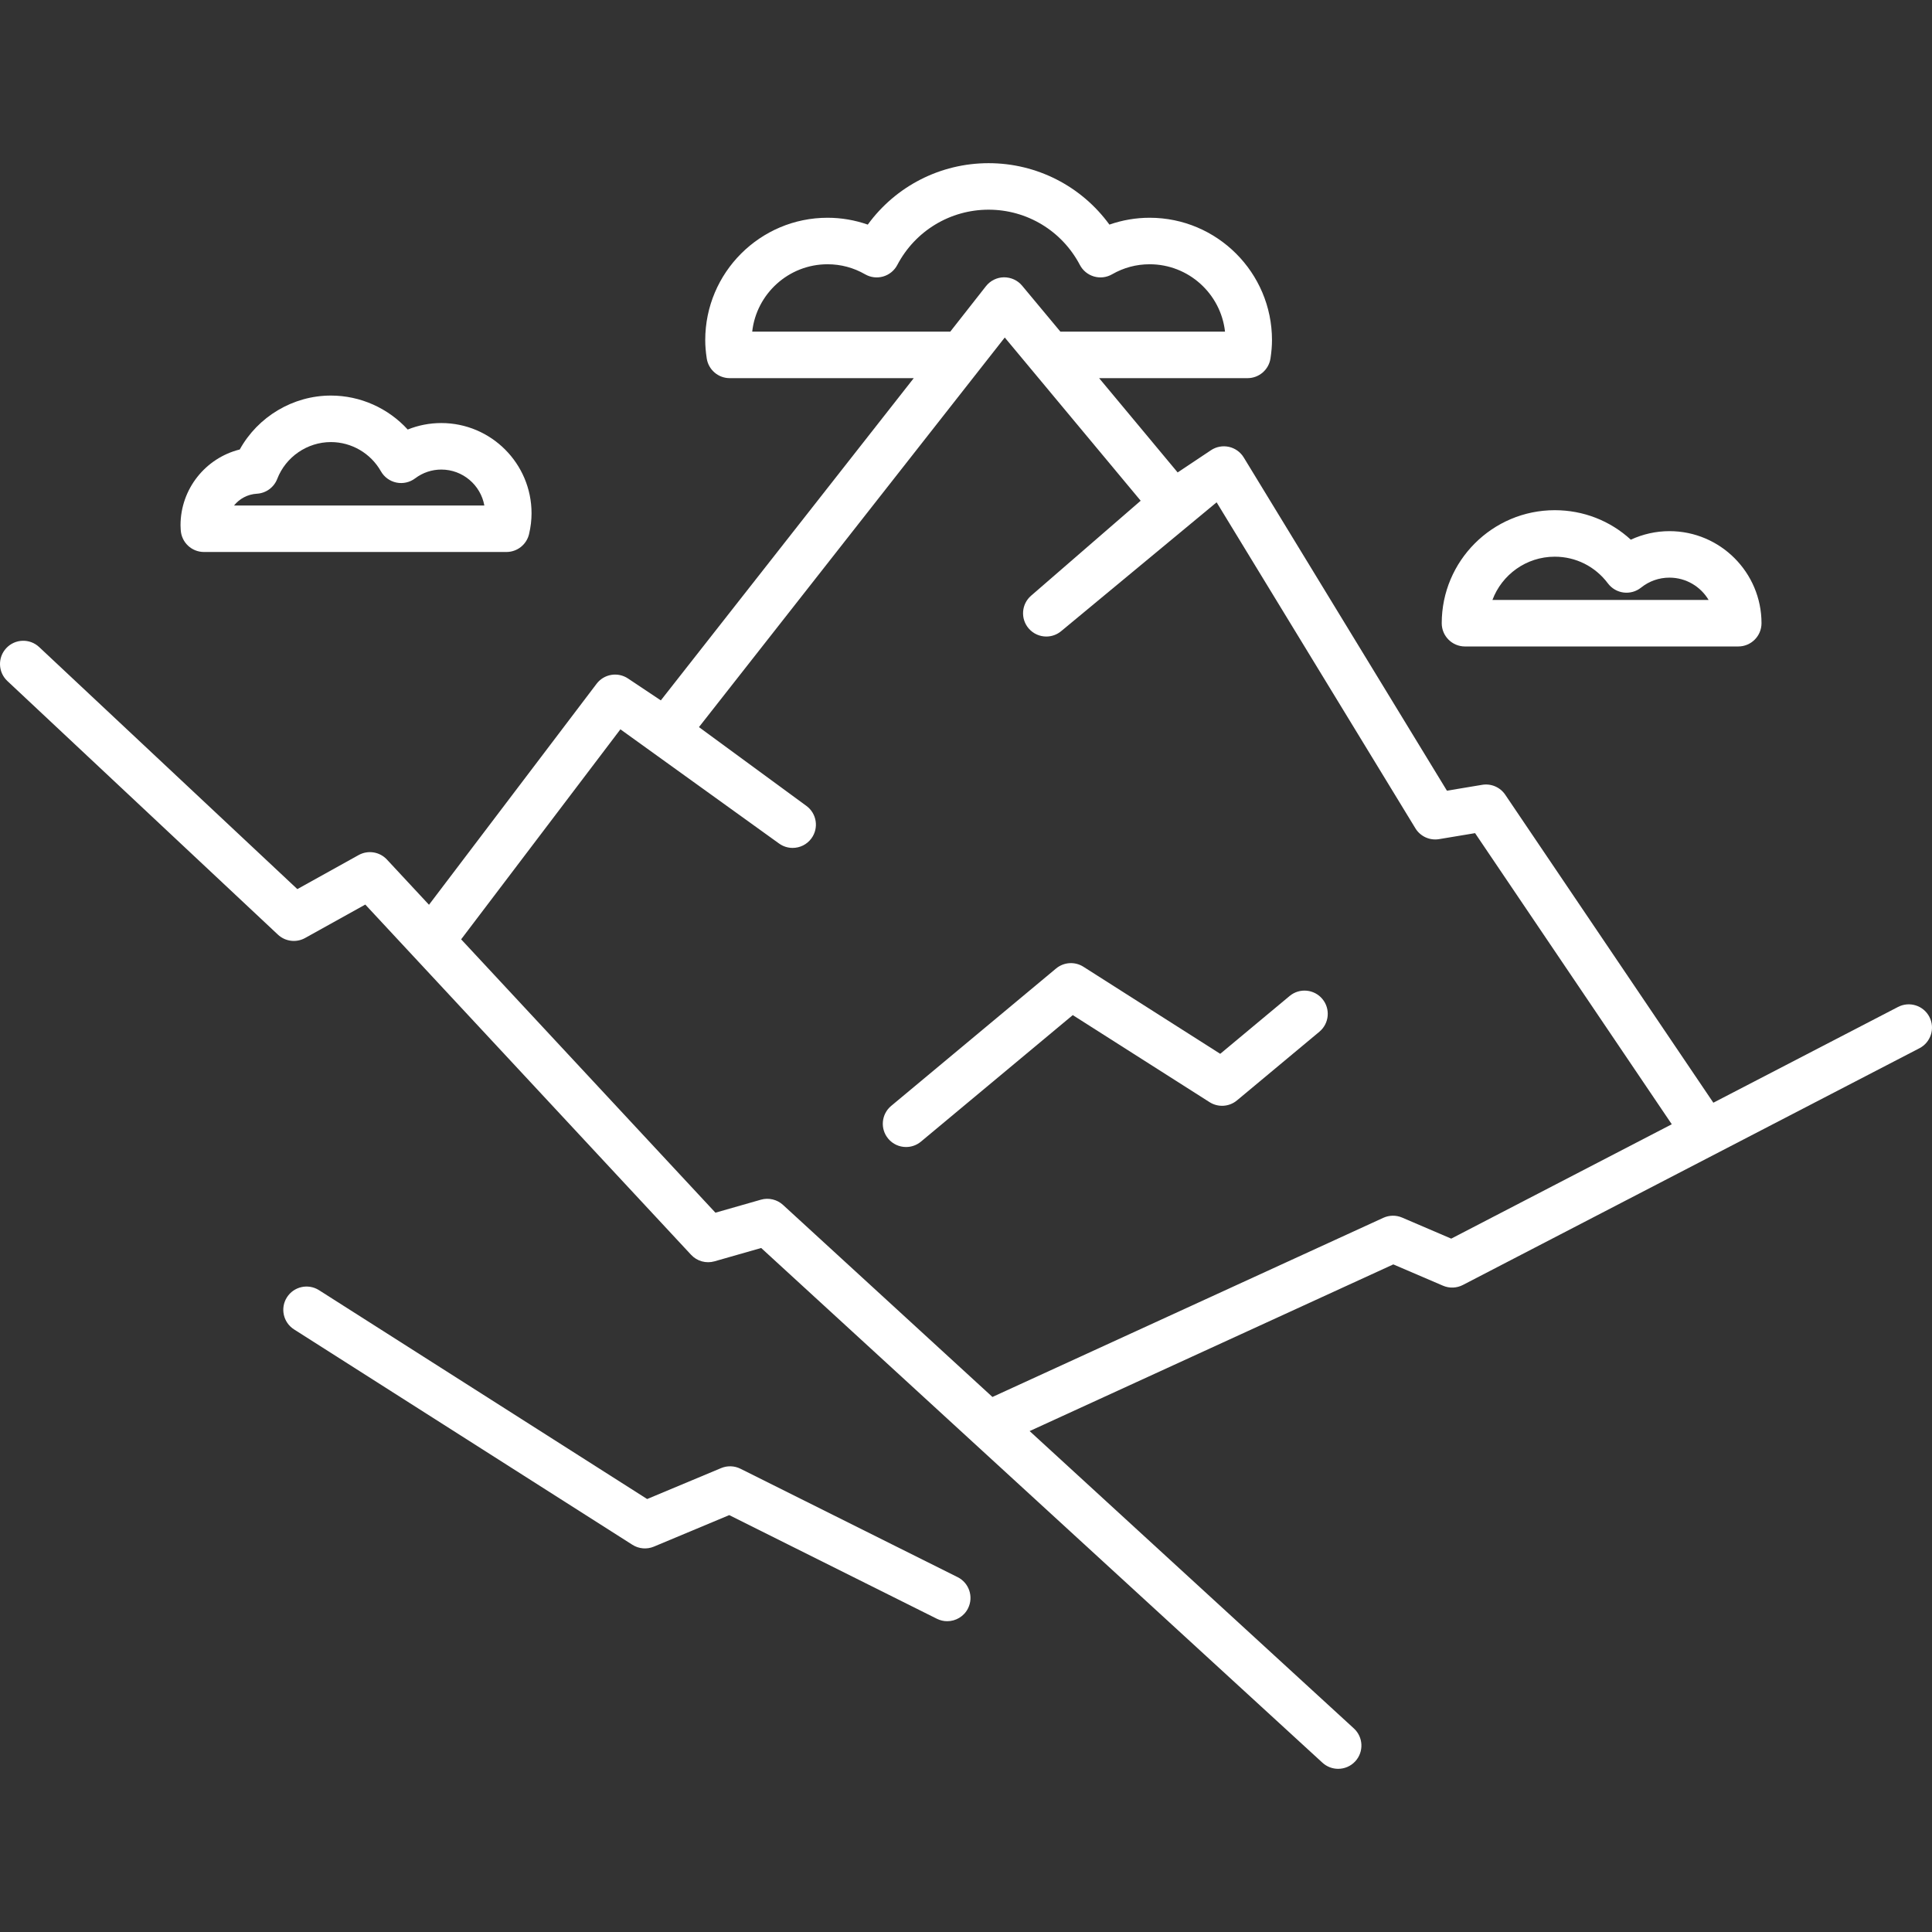
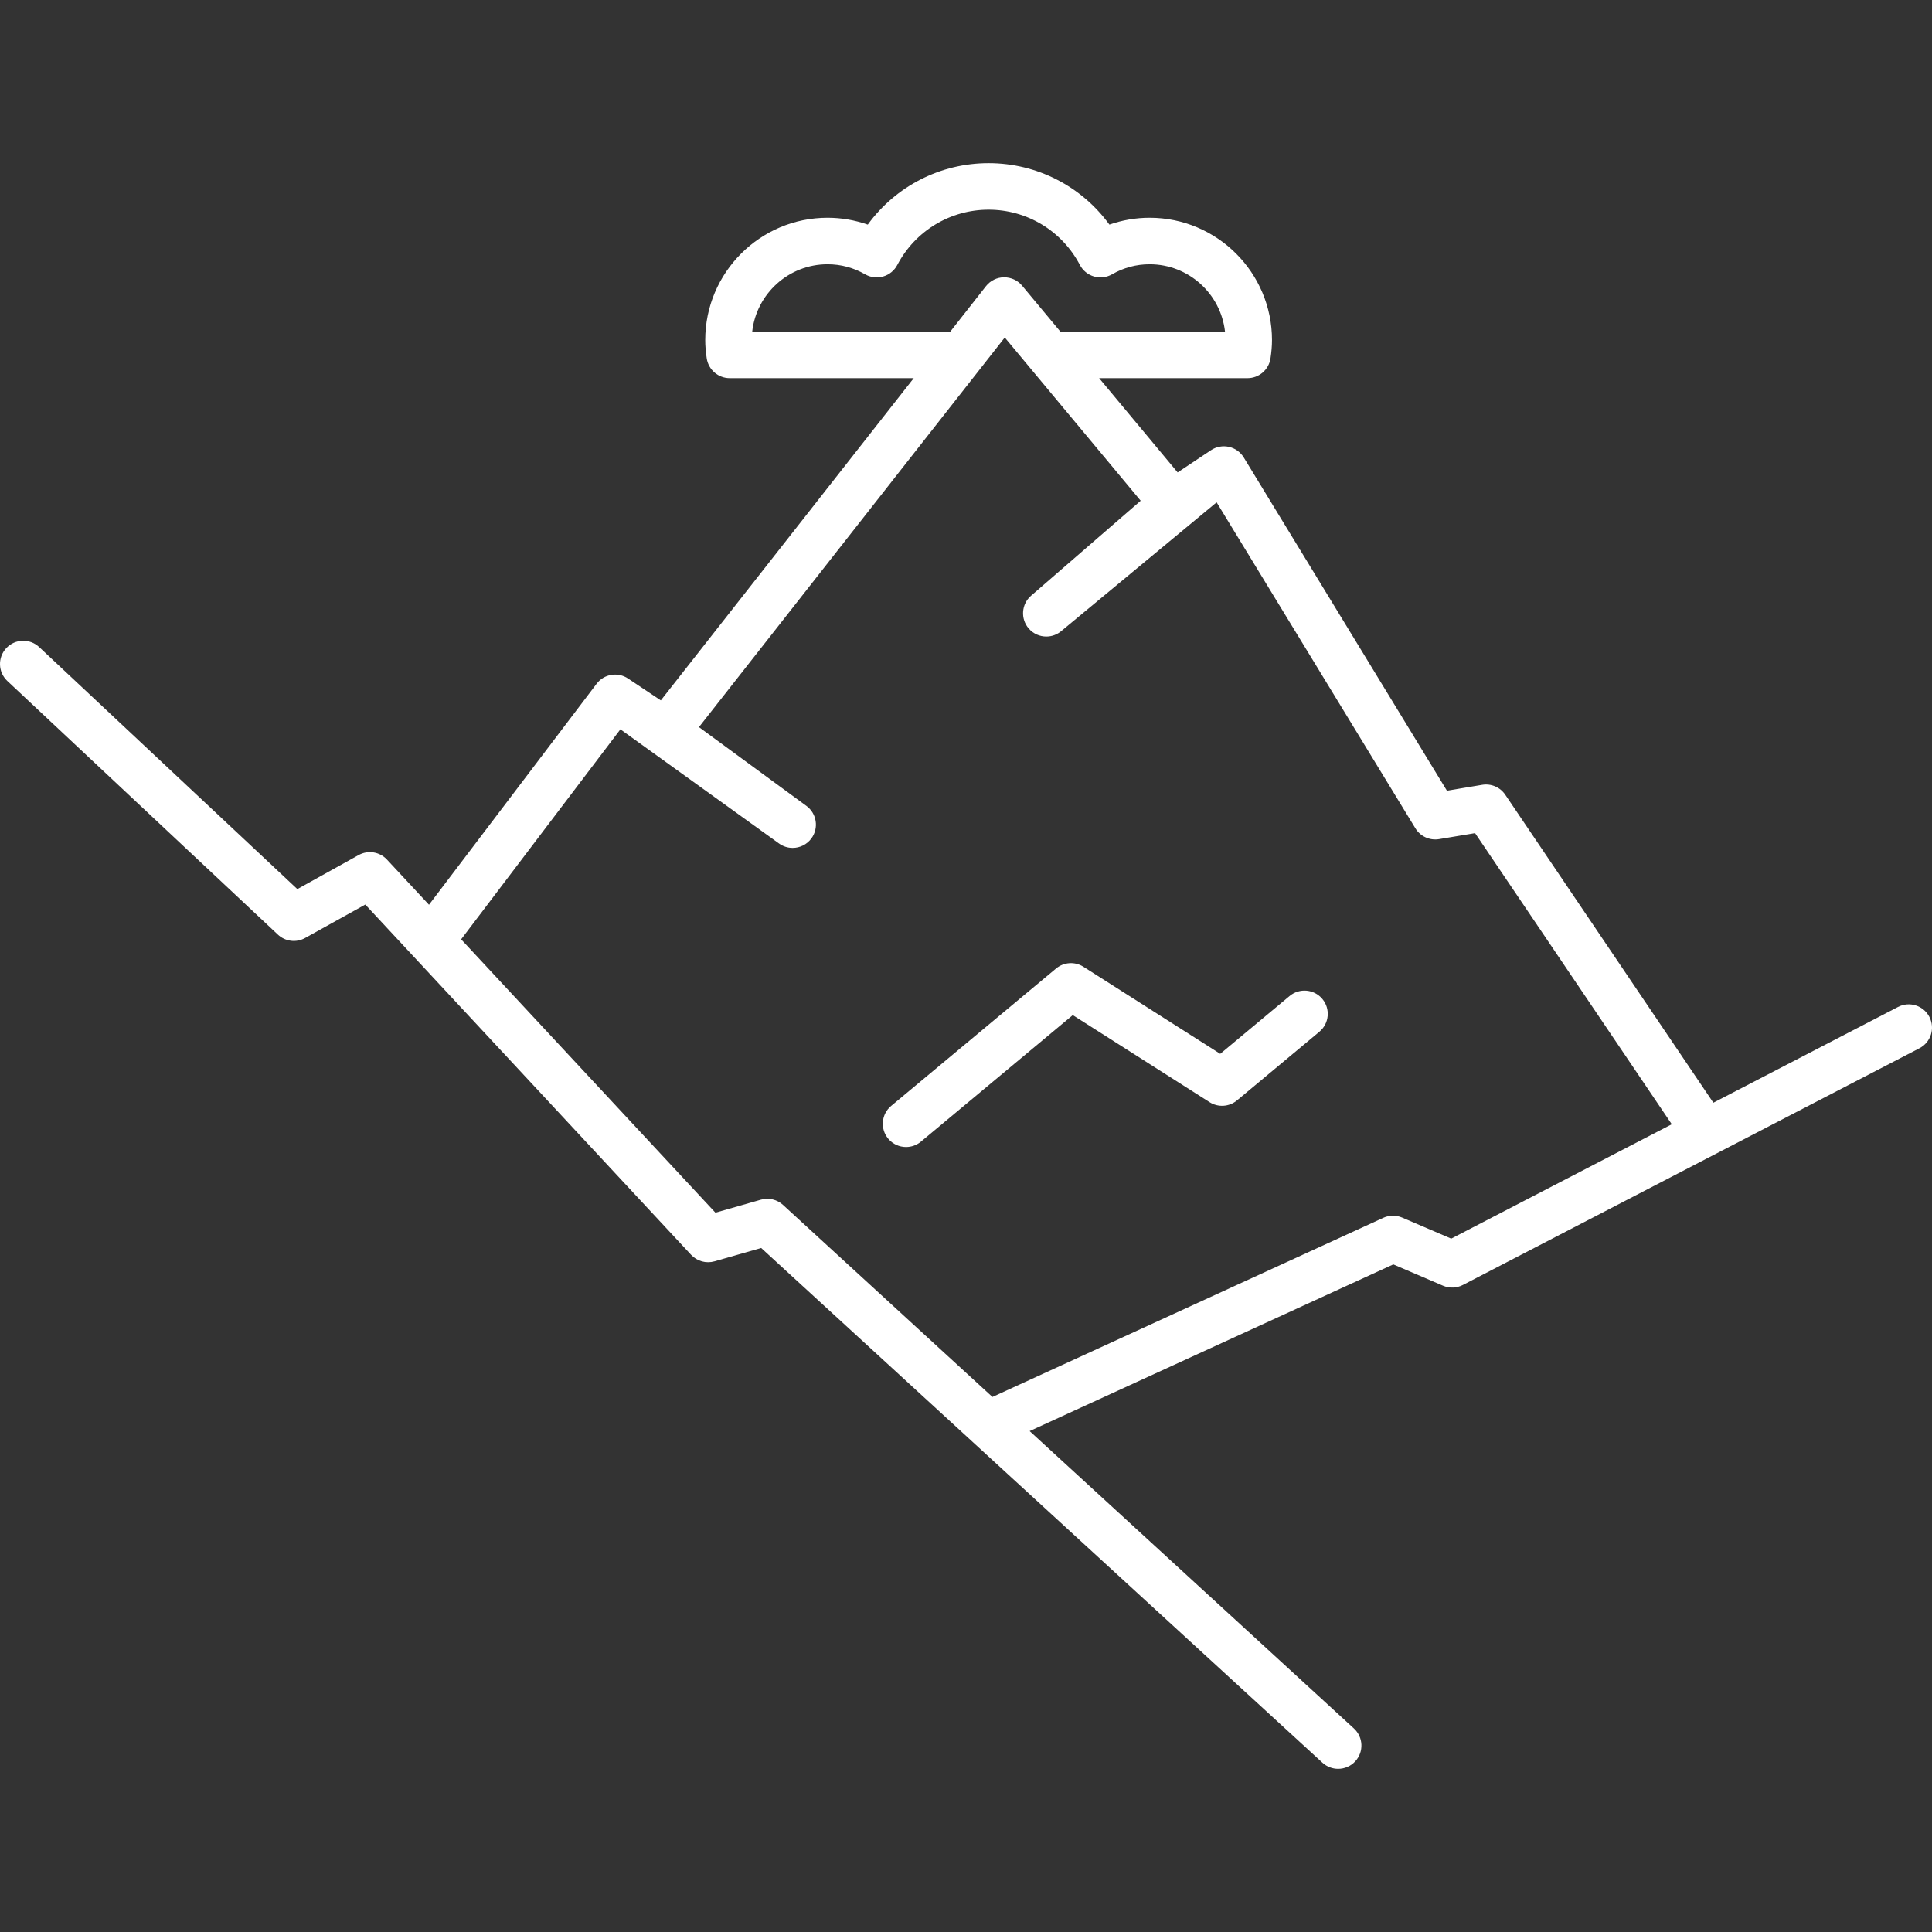
<svg xmlns="http://www.w3.org/2000/svg" version="1.1" id="Capa_1" x="0px" y="0px" viewBox="0 0 457.001 457.001" style="enable-background:new 0 0 457.001 457.001;" xml:space="preserve" width="512px" height="512px">
  <rect x="0" y="0" width="457.001" height="457.001" fill="#333333" stroke="none" />
  <g>
-     <path d="M42.755,125.406c0.178,2.901,2.583,5.163,5.489,5.163h71.548c2.551,0,4.768-1.754,5.354-4.237   c0.39-1.652,0.587-3.307,0.587-4.919c0-11.769-9.575-21.344-21.344-21.344c-2.759,0-5.44,0.523-7.946,1.536   c-4.61-5.051-11.195-8.036-18.177-8.036c-8.98,0-17.272,5.011-21.551,12.753c-8.083,2.014-14.012,9.324-14.012,17.935   c0,0.335,0.019,0.664,0.041,0.993L42.755,125.406z M60.766,116.786c2.155-0.124,4.039-1.497,4.815-3.511   c2.01-5.207,7.106-8.705,12.685-8.705c4.883,0,9.417,2.646,11.832,6.905c0.78,1.376,2.116,2.35,3.665,2.672s3.162-0.039,4.427-0.99   c1.813-1.365,3.956-2.086,6.199-2.086c5.074,0,9.308,3.673,10.179,8.5h-59.21C56.644,117.974,58.573,116.912,60.766,116.786z" fill="#FFFFFF" />
    <path d="M456.383,240.537c-1.397-2.696-4.717-3.75-7.415-2.351l-43.688,22.653l-49.223-72.849   c-1.205-1.783-3.334-2.701-5.462-2.346l-8.334,1.389l-48.065-78.827c-0.78-1.278-2.047-2.184-3.509-2.507   c-1.464-0.323-2.992-0.037-4.238,0.794l-7.887,5.258L259.99,89.449h35.1c2.725,0,5.038-1.994,5.439-4.689   c0.239-1.603,0.351-2.972,0.351-4.311c0-15.958-12.982-28.94-28.94-28.94c-3.243,0-6.464,0.553-9.516,1.621   c-6.606-9.072-17.148-14.531-28.574-14.531c-11.432,0-21.977,5.459-28.583,14.531c-3.052-1.068-6.272-1.621-9.517-1.621   c-15.952,0-28.931,12.982-28.931,28.94c0,1.339,0.111,2.708,0.351,4.311c0.401,2.695,2.715,4.689,5.439,4.689h43.535l-59.828,76.22   l-7.766-5.177c-2.42-1.613-5.677-1.064-7.433,1.253l-39.643,52.272l-9.948-10.695c-1.723-1.852-4.487-2.29-6.698-1.062   l-14.494,8.052L9.262,153.057c-2.216-2.077-5.695-1.966-7.774,0.251c-2.077,2.216-1.965,5.697,0.251,7.774l64,60   c1.744,1.635,4.345,1.957,6.433,0.795l14.235-7.908l77.066,82.847c1.41,1.515,3.553,2.111,5.538,1.542l11.041-3.154   l132.763,121.753c1.057,0.969,2.389,1.447,3.716,1.447c1.488,0,2.971-0.6,4.056-1.783c2.053-2.239,1.902-5.718-0.336-7.771   l-76.698-70.337l86.023-39.427l11.758,5.039c1.514,0.649,3.238,0.585,4.699-0.173l108-56   C456.728,246.553,457.781,243.234,456.383,240.537z M177.93,78.449c0.998-8.954,8.609-15.94,17.82-15.94   c3.15,0,6.142,0.801,8.891,2.379c1.296,0.744,2.841,0.929,4.274,0.512c1.436-0.417,2.639-1.401,3.334-2.724   c4.236-8.066,12.514-13.077,21.601-13.077c9.081,0,17.354,5.011,21.591,13.077c0.695,1.323,1.898,2.307,3.334,2.724   c1.435,0.418,2.978,0.233,4.274-0.512c2.749-1.579,5.74-2.379,8.891-2.379c9.216,0,16.832,6.986,17.83,15.94h-38.941l-9.057-10.876   c-1.063-1.276-2.616-1.983-4.306-1.98c-1.661,0.024-3.222,0.797-4.247,2.104l-8.44,10.752H177.93z M343.276,292.989l-11.609-4.976   c-1.427-0.612-3.045-0.592-4.459,0.055l-92.454,42.375l-49.537-45.428c-1.41-1.293-3.393-1.76-5.229-1.235l-10.759,3.074   l-60.15-64.662l37.674-49.677l37.492,26.988c0.98,0.719,2.119,1.065,3.248,1.065c1.692,0,3.362-0.779,4.44-2.248   c1.796-2.449,1.267-5.891-1.183-7.688l-25.417-18.639l72.336-92.155l32.15,38.605l-25.925,22.468   c-2.295,1.989-2.543,5.463-0.554,7.758c1.088,1.255,2.619,1.898,4.158,1.898c1.277,0,2.56-0.442,3.601-1.344l36.683-30.403   l47.019,77.11c1.17,1.917,3.385,2.933,5.601,2.562l8.516-1.419l46.529,68.862L343.276,292.989z" fill="#FFFFFF" />
    <path d="M305.05,235.595l-16.414,13.679l-32.361-20.594c-2.019-1.284-4.636-1.116-6.475,0.415l-39,32.5   c-2.333,1.945-2.648,5.413-0.704,7.746c1.088,1.305,2.652,1.979,4.229,1.979c1.241,0,2.49-0.418,3.519-1.275l35.914-29.929   l32.361,20.594c2.02,1.284,4.636,1.116,6.475-0.415l19.5-16.25c2.333-1.945,2.648-5.413,0.704-7.746   C310.853,233.966,307.385,233.651,305.05,235.595z" fill="#FFFFFF" />
-     <path d="M226.518,373.061l-51.366-25.64c-1.432-0.715-3.104-0.77-4.578-0.153l-17.497,7.317l-77.613-49.402   c-2.561-1.631-5.962-0.876-7.593,1.687c-1.631,2.563-0.876,5.962,1.687,7.593l80.037,50.945c1.519,0.967,3.415,1.129,5.075,0.434   l17.824-7.454l49.112,24.515c0.788,0.394,1.626,0.58,2.452,0.58c2.019,0,3.962-1.116,4.925-3.045   C230.339,377.721,229.235,374.418,226.518,373.061z" fill="#FFFFFF" />
-     <path d="M346.531,152.916h64.642c3.037,0,5.5-2.462,5.5-5.5c0-12.009-9.77-21.778-21.778-21.778c-3.161,0-6.286,0.701-9.137,2.02   c-4.88-4.48-11.218-6.976-17.992-6.976c-14.741,0-26.734,11.993-26.734,26.734C341.031,150.453,343.494,152.916,346.531,152.916z    M367.766,131.681c4.981,0,9.566,2.304,12.578,6.32c0.894,1.19,2.23,1.968,3.707,2.156c1.479,0.188,2.965-0.231,4.128-1.16   c1.932-1.544,4.254-2.36,6.716-2.36c3.936,0,7.385,2.12,9.267,5.278h-51.138C355.258,135.944,361.023,131.681,367.766,131.681z" fill="#FFFFFF" />
  </g>
  <g>
</g>
  <g>
</g>
  <g>
</g>
  <g>
</g>
  <g>
</g>
  <g>
</g>
  <g>
</g>
  <g>
</g>
  <g>
</g>
  <g>
</g>
  <g>
</g>
  <g>
</g>
  <g>
</g>
  <g>
</g>
  <g>
</g>
</svg>